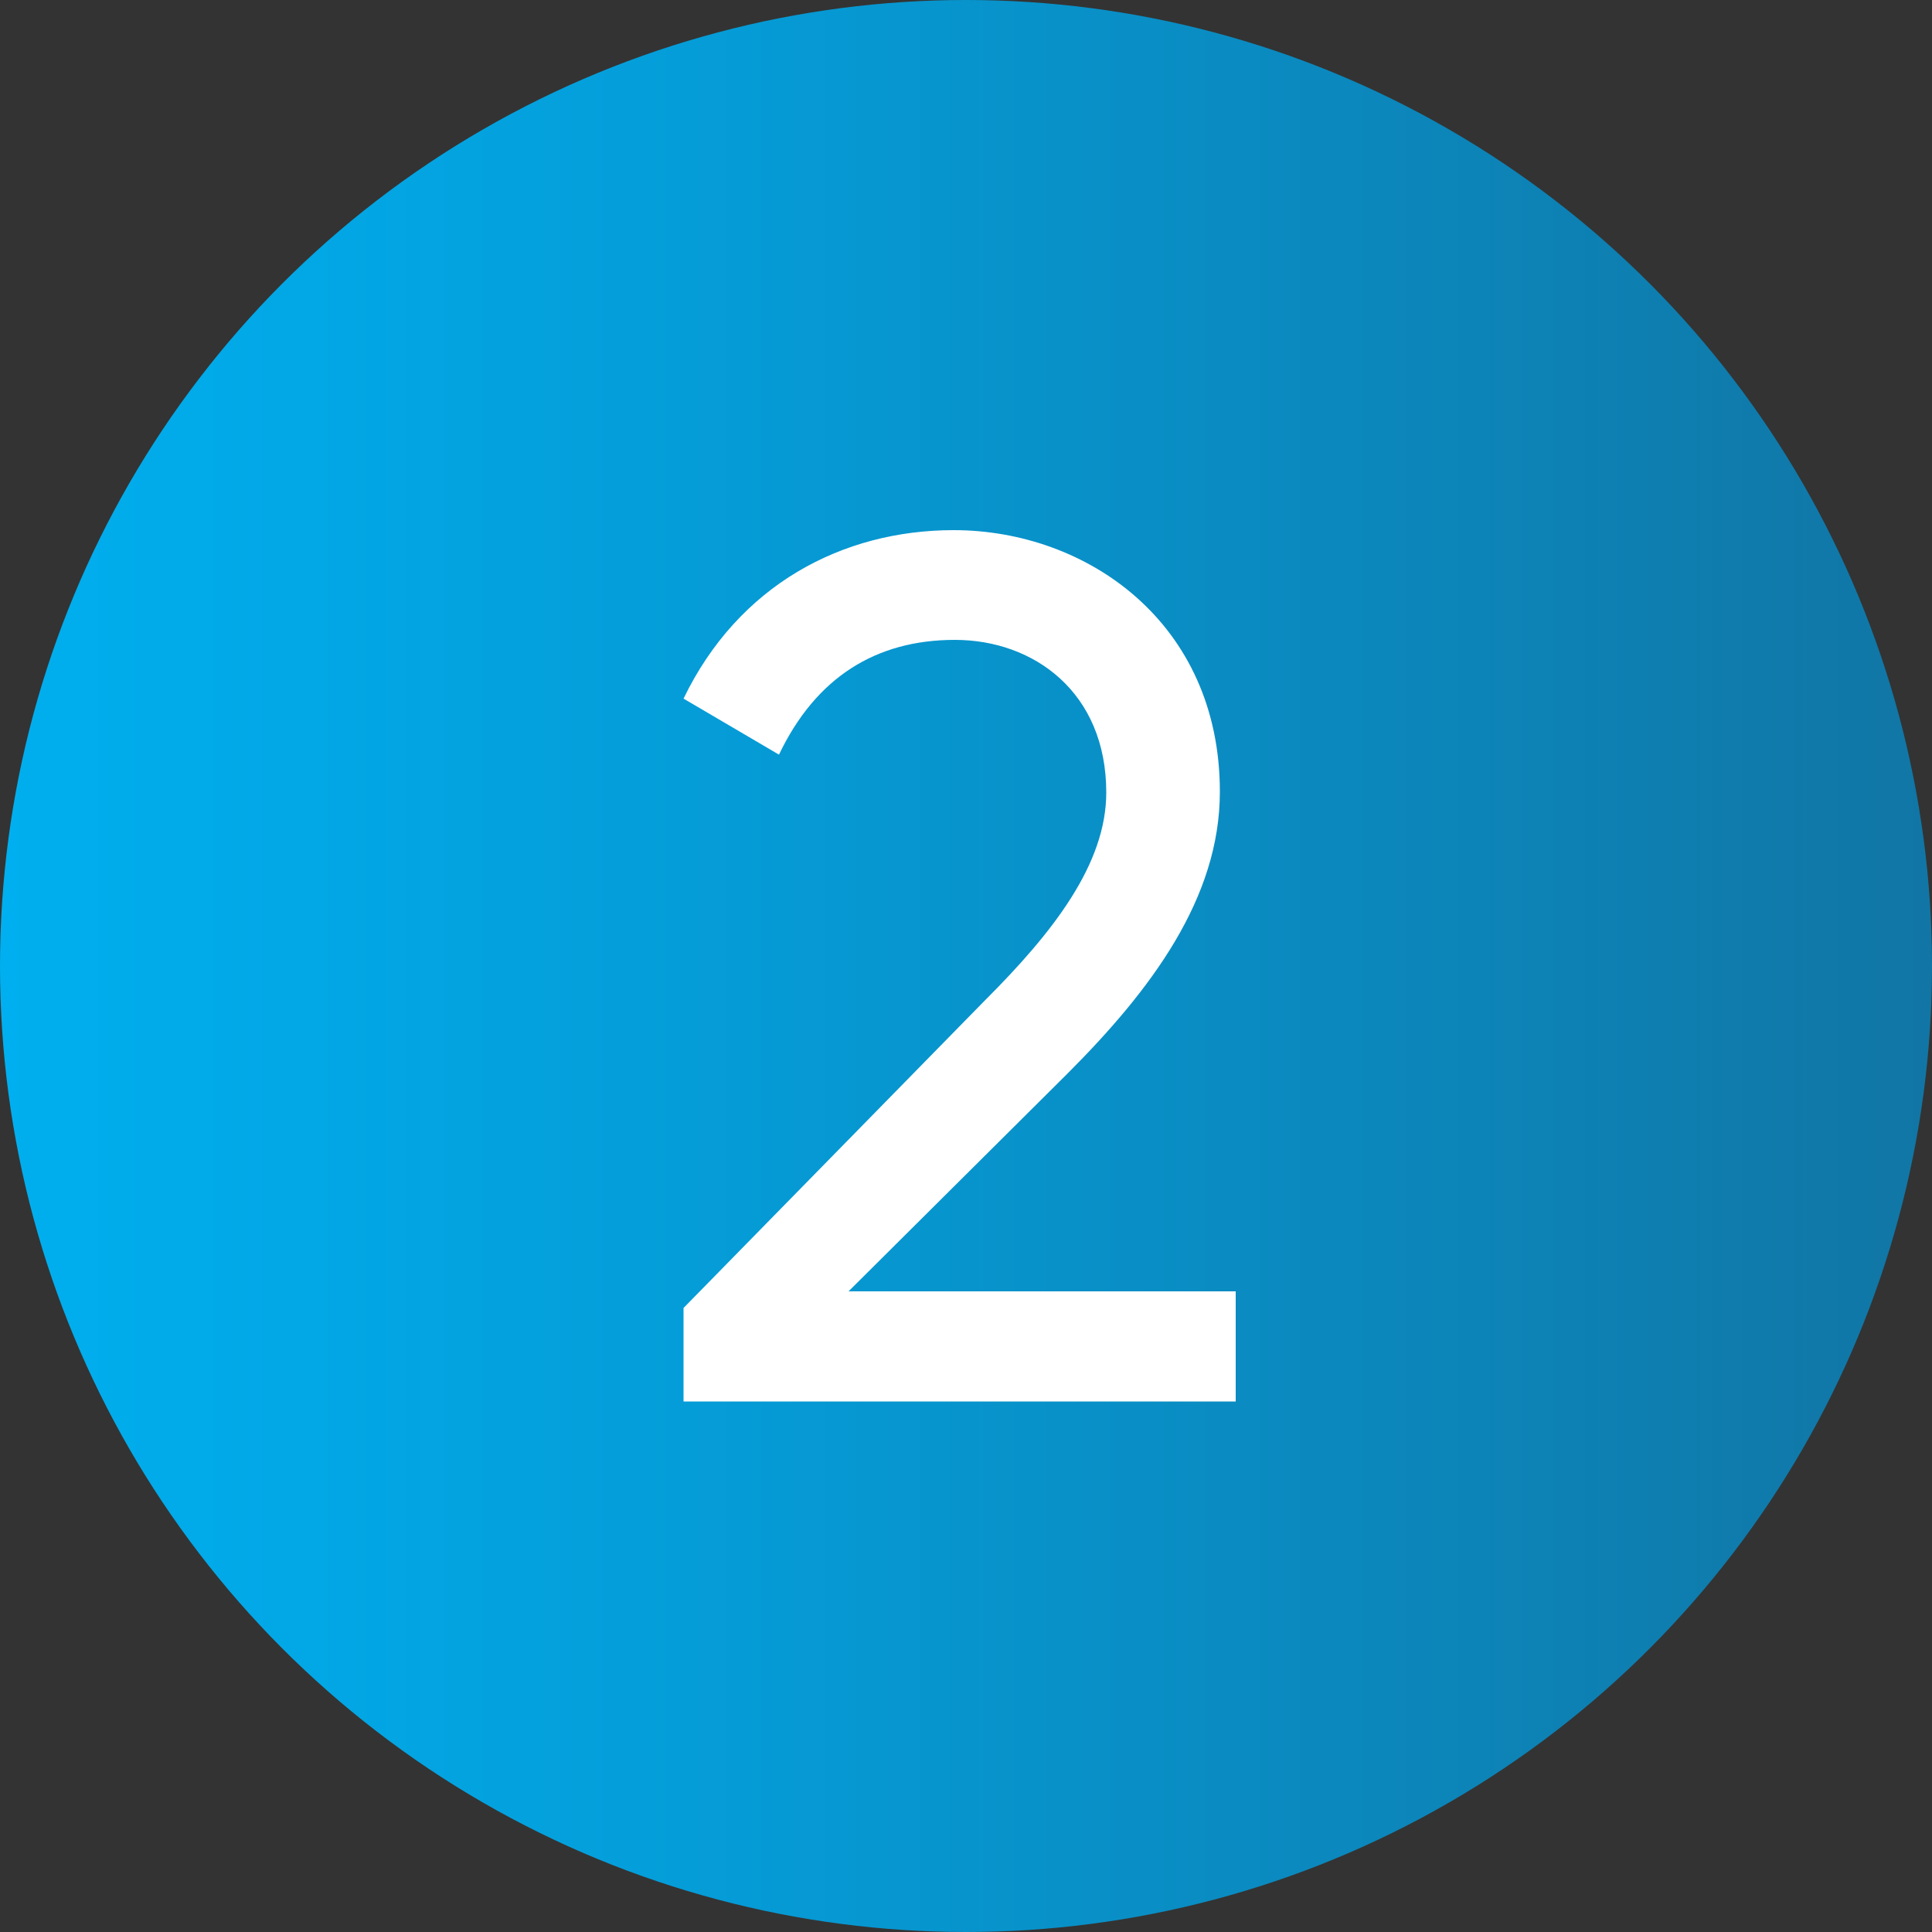
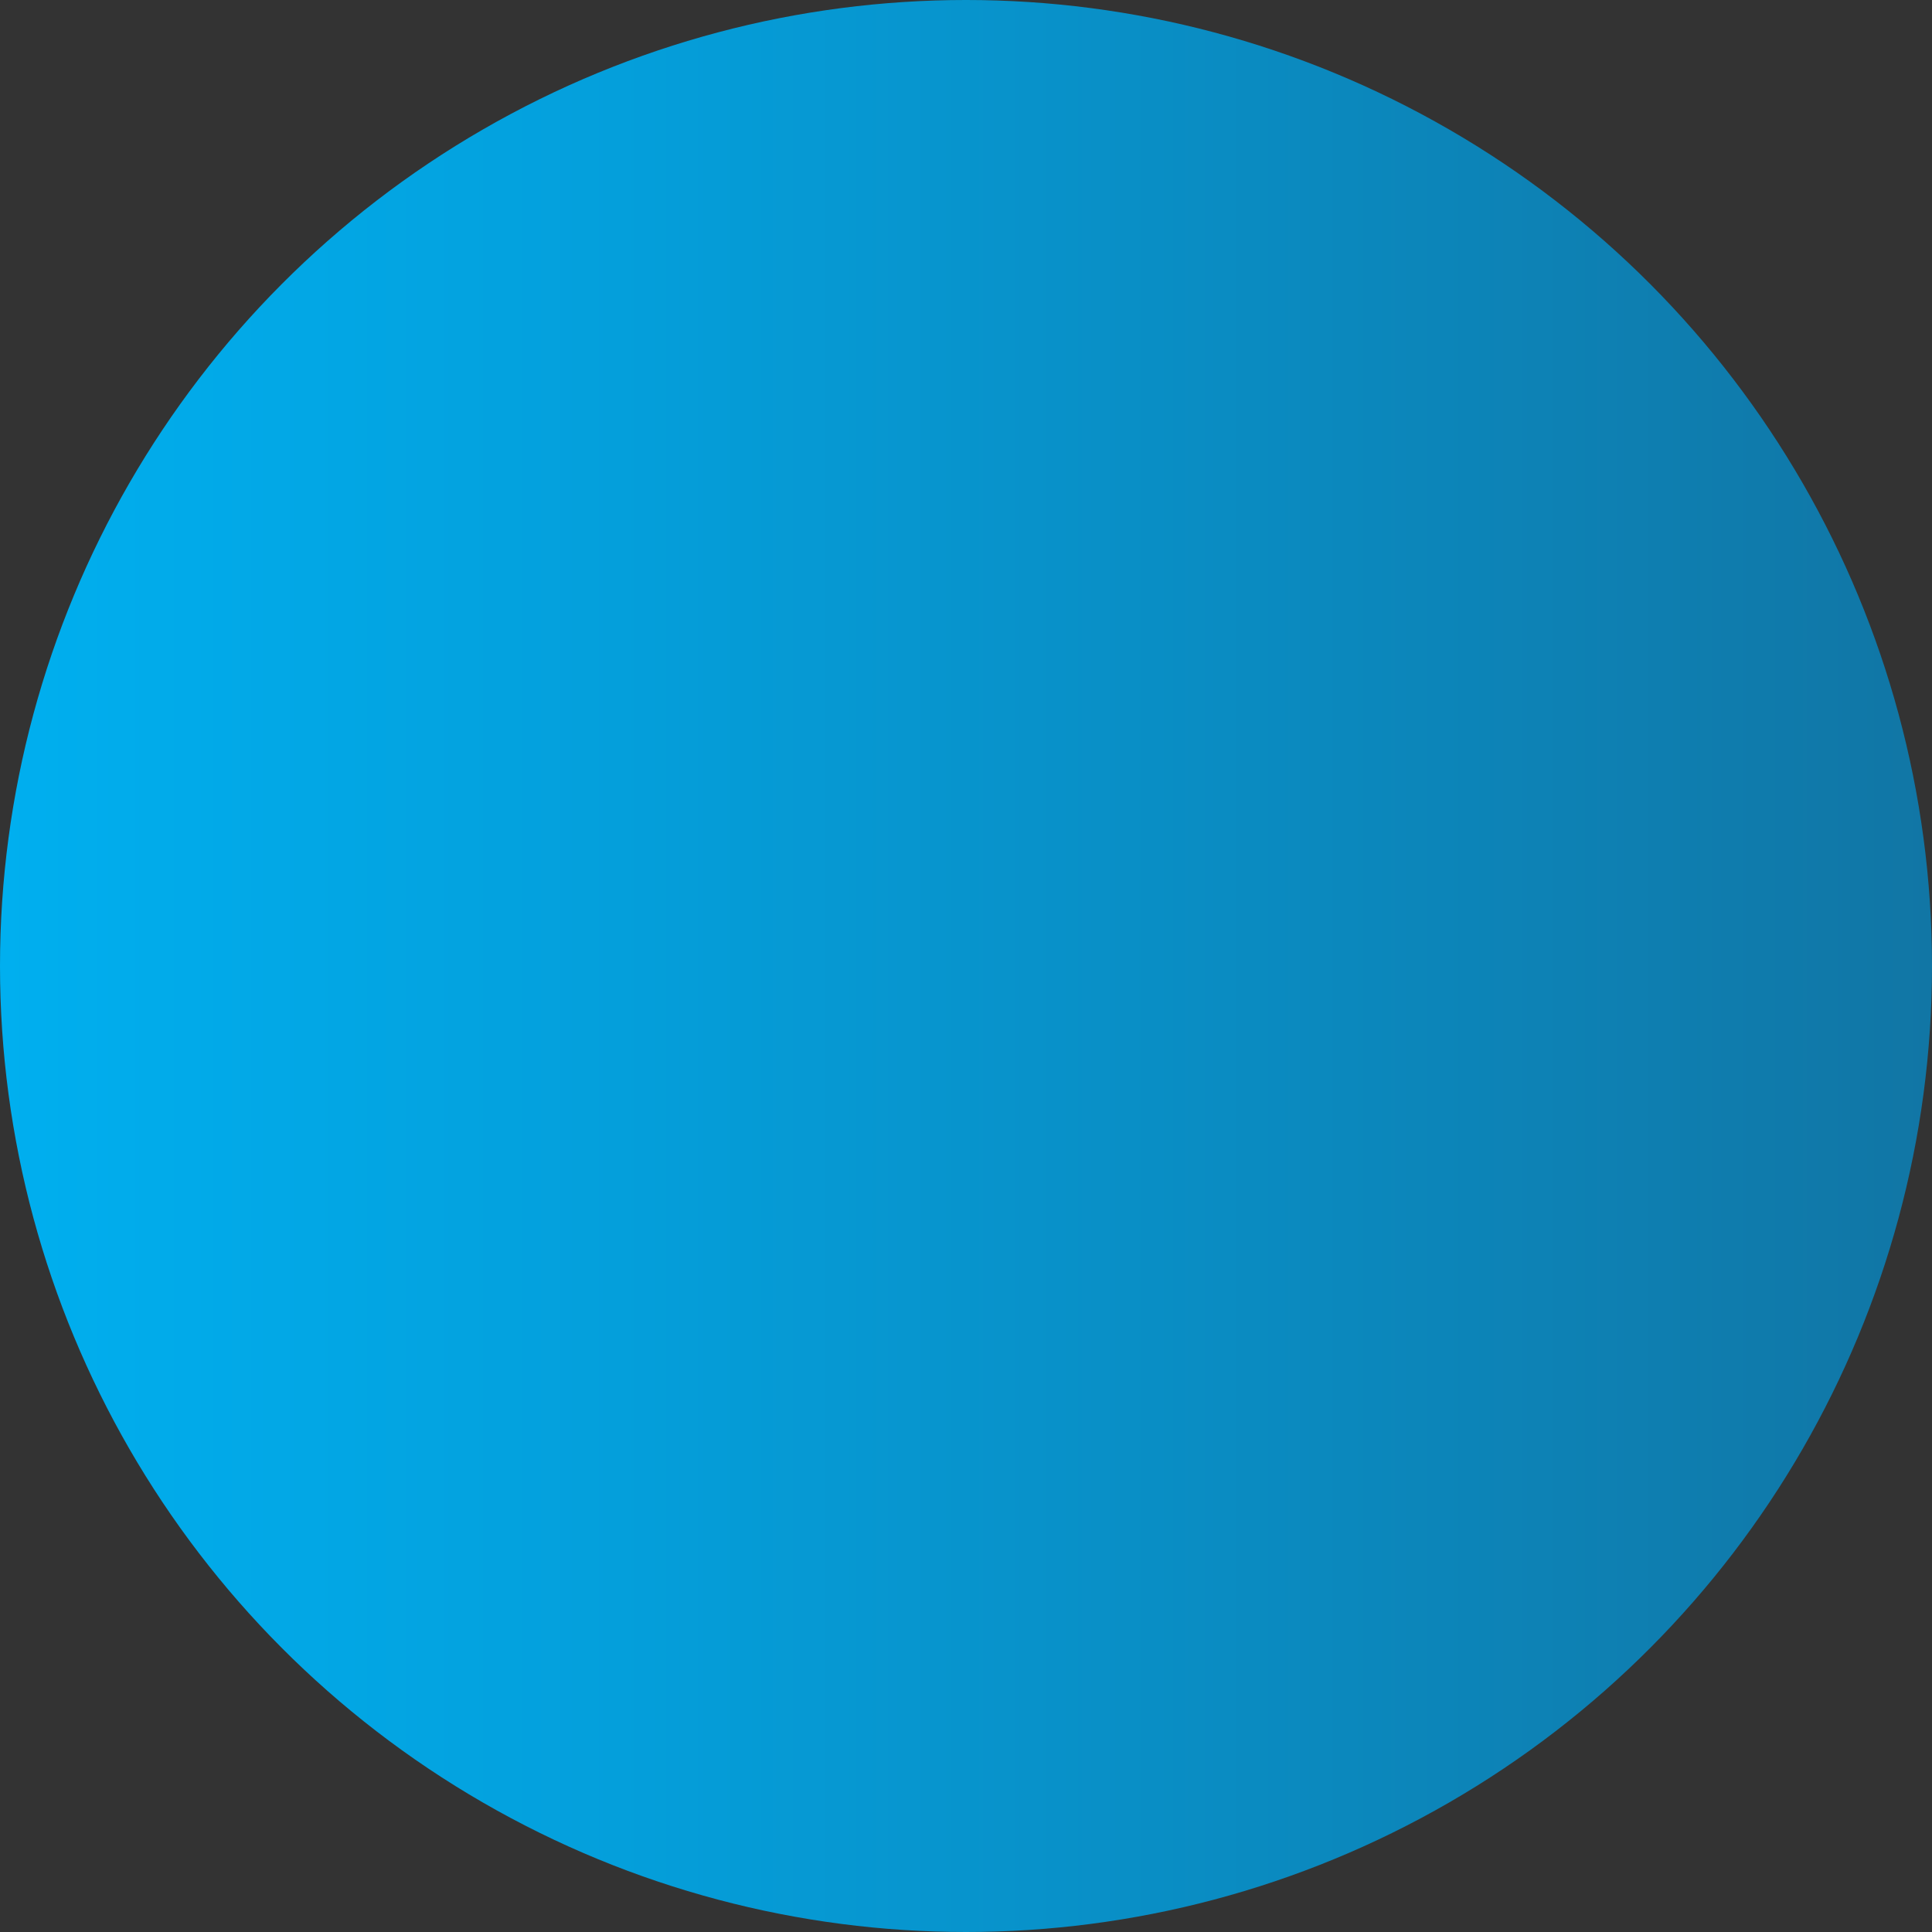
<svg xmlns="http://www.w3.org/2000/svg" id="Layer_2" viewBox="0 0 50 50">
  <rect x="0" y="0" width="50" height="50" fill="#333333" stroke="none" />
  <defs>
    <style>.cls-1{fill:url(#linear-gradient);}.cls-2{fill:#fff;}</style>
    <linearGradient id="linear-gradient" x1="0" y1="25" x2="50" y2="25" gradientTransform="matrix(1, 0, 0, 1, 0, 0)" gradientUnits="userSpaceOnUse">
      <stop offset="0" stop-color="#00afef" />
      <stop offset=".32" stop-color="#049fdb" />
      <stop offset=".96" stop-color="#1078a8" />
      <stop offset="1" stop-color="#1176a5" />
    </linearGradient>
  </defs>
  <g id="Blue">
    <g>
      <circle class="cls-1" cx="25" cy="25" r="25" />
-       <path class="cls-2" d="M17.69,33.85l7.81-7.97c1.74-1.74,3.13-3.51,3.13-5.37,0-2.59-1.87-3.95-3.92-3.95s-3.6,.98-4.55,2.97l-2.47-1.45c1.42-2.94,4.11-4.36,6.99-4.36,3.45,0,6.89,2.4,6.89,6.77,0,2.75-1.77,5.12-3.95,7.3l-5.66,5.63h10.02v2.85h-14.29v-2.4Z" />
    </g>
  </g>
</svg>